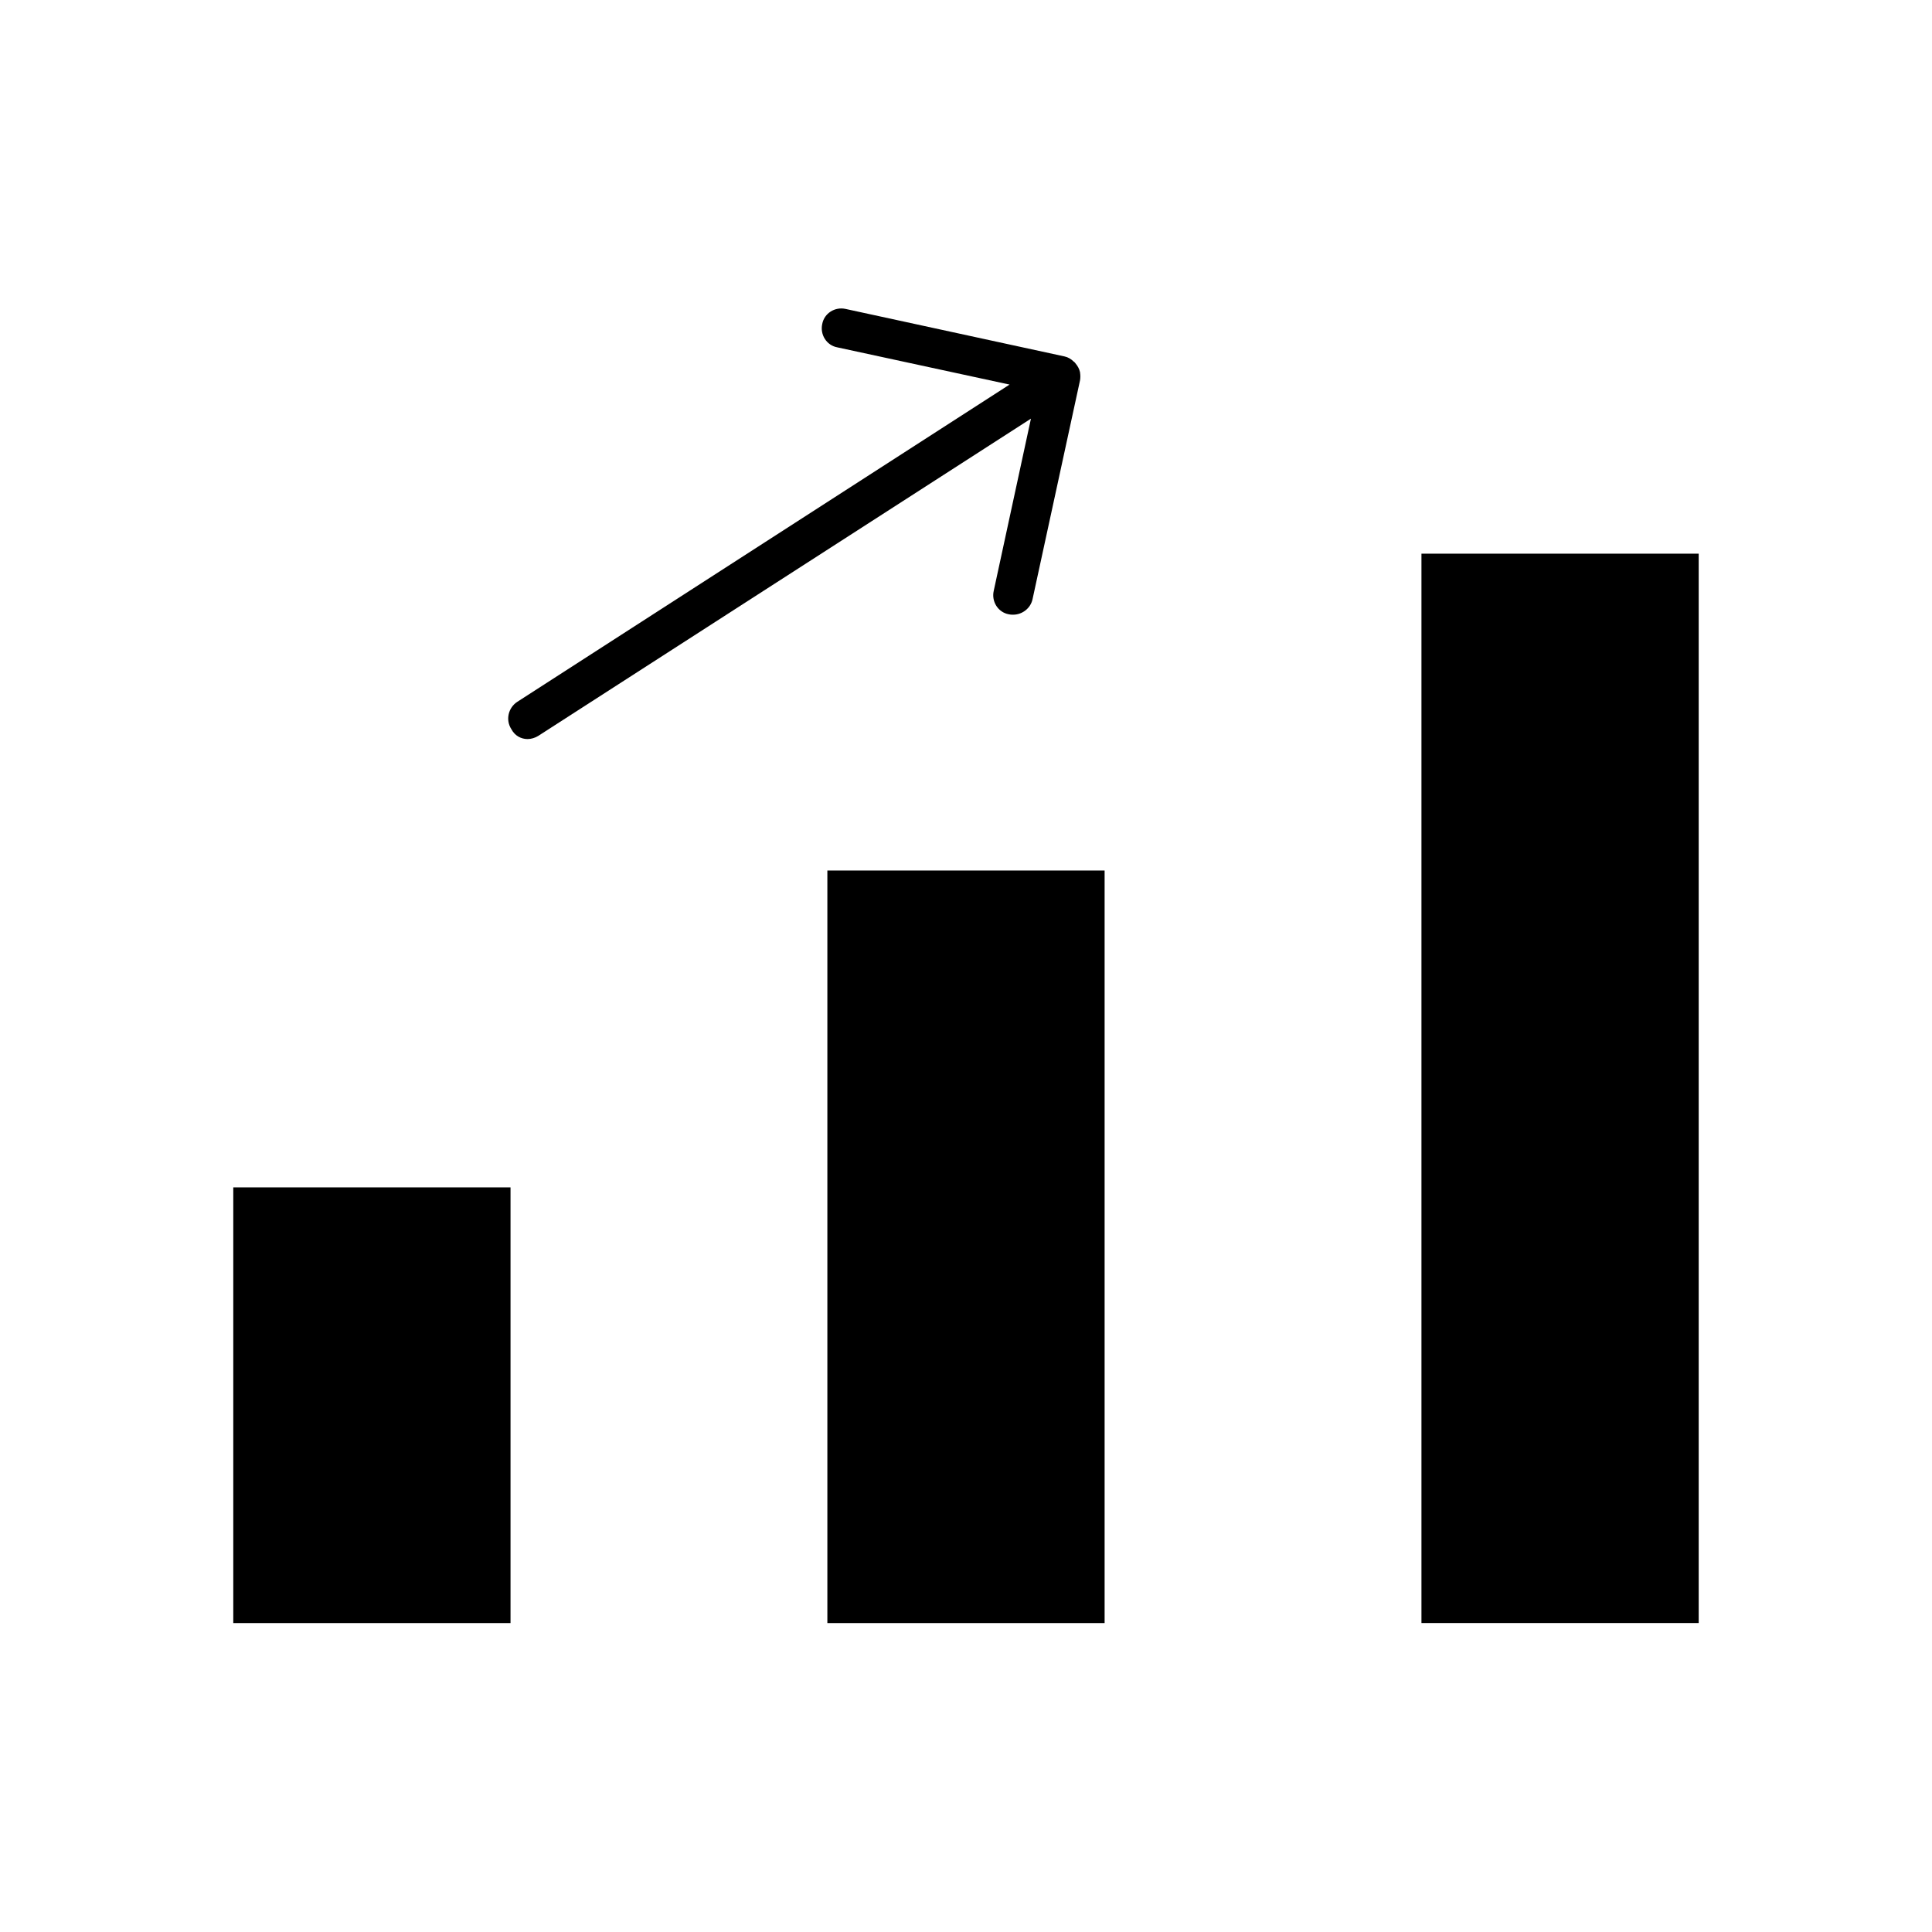
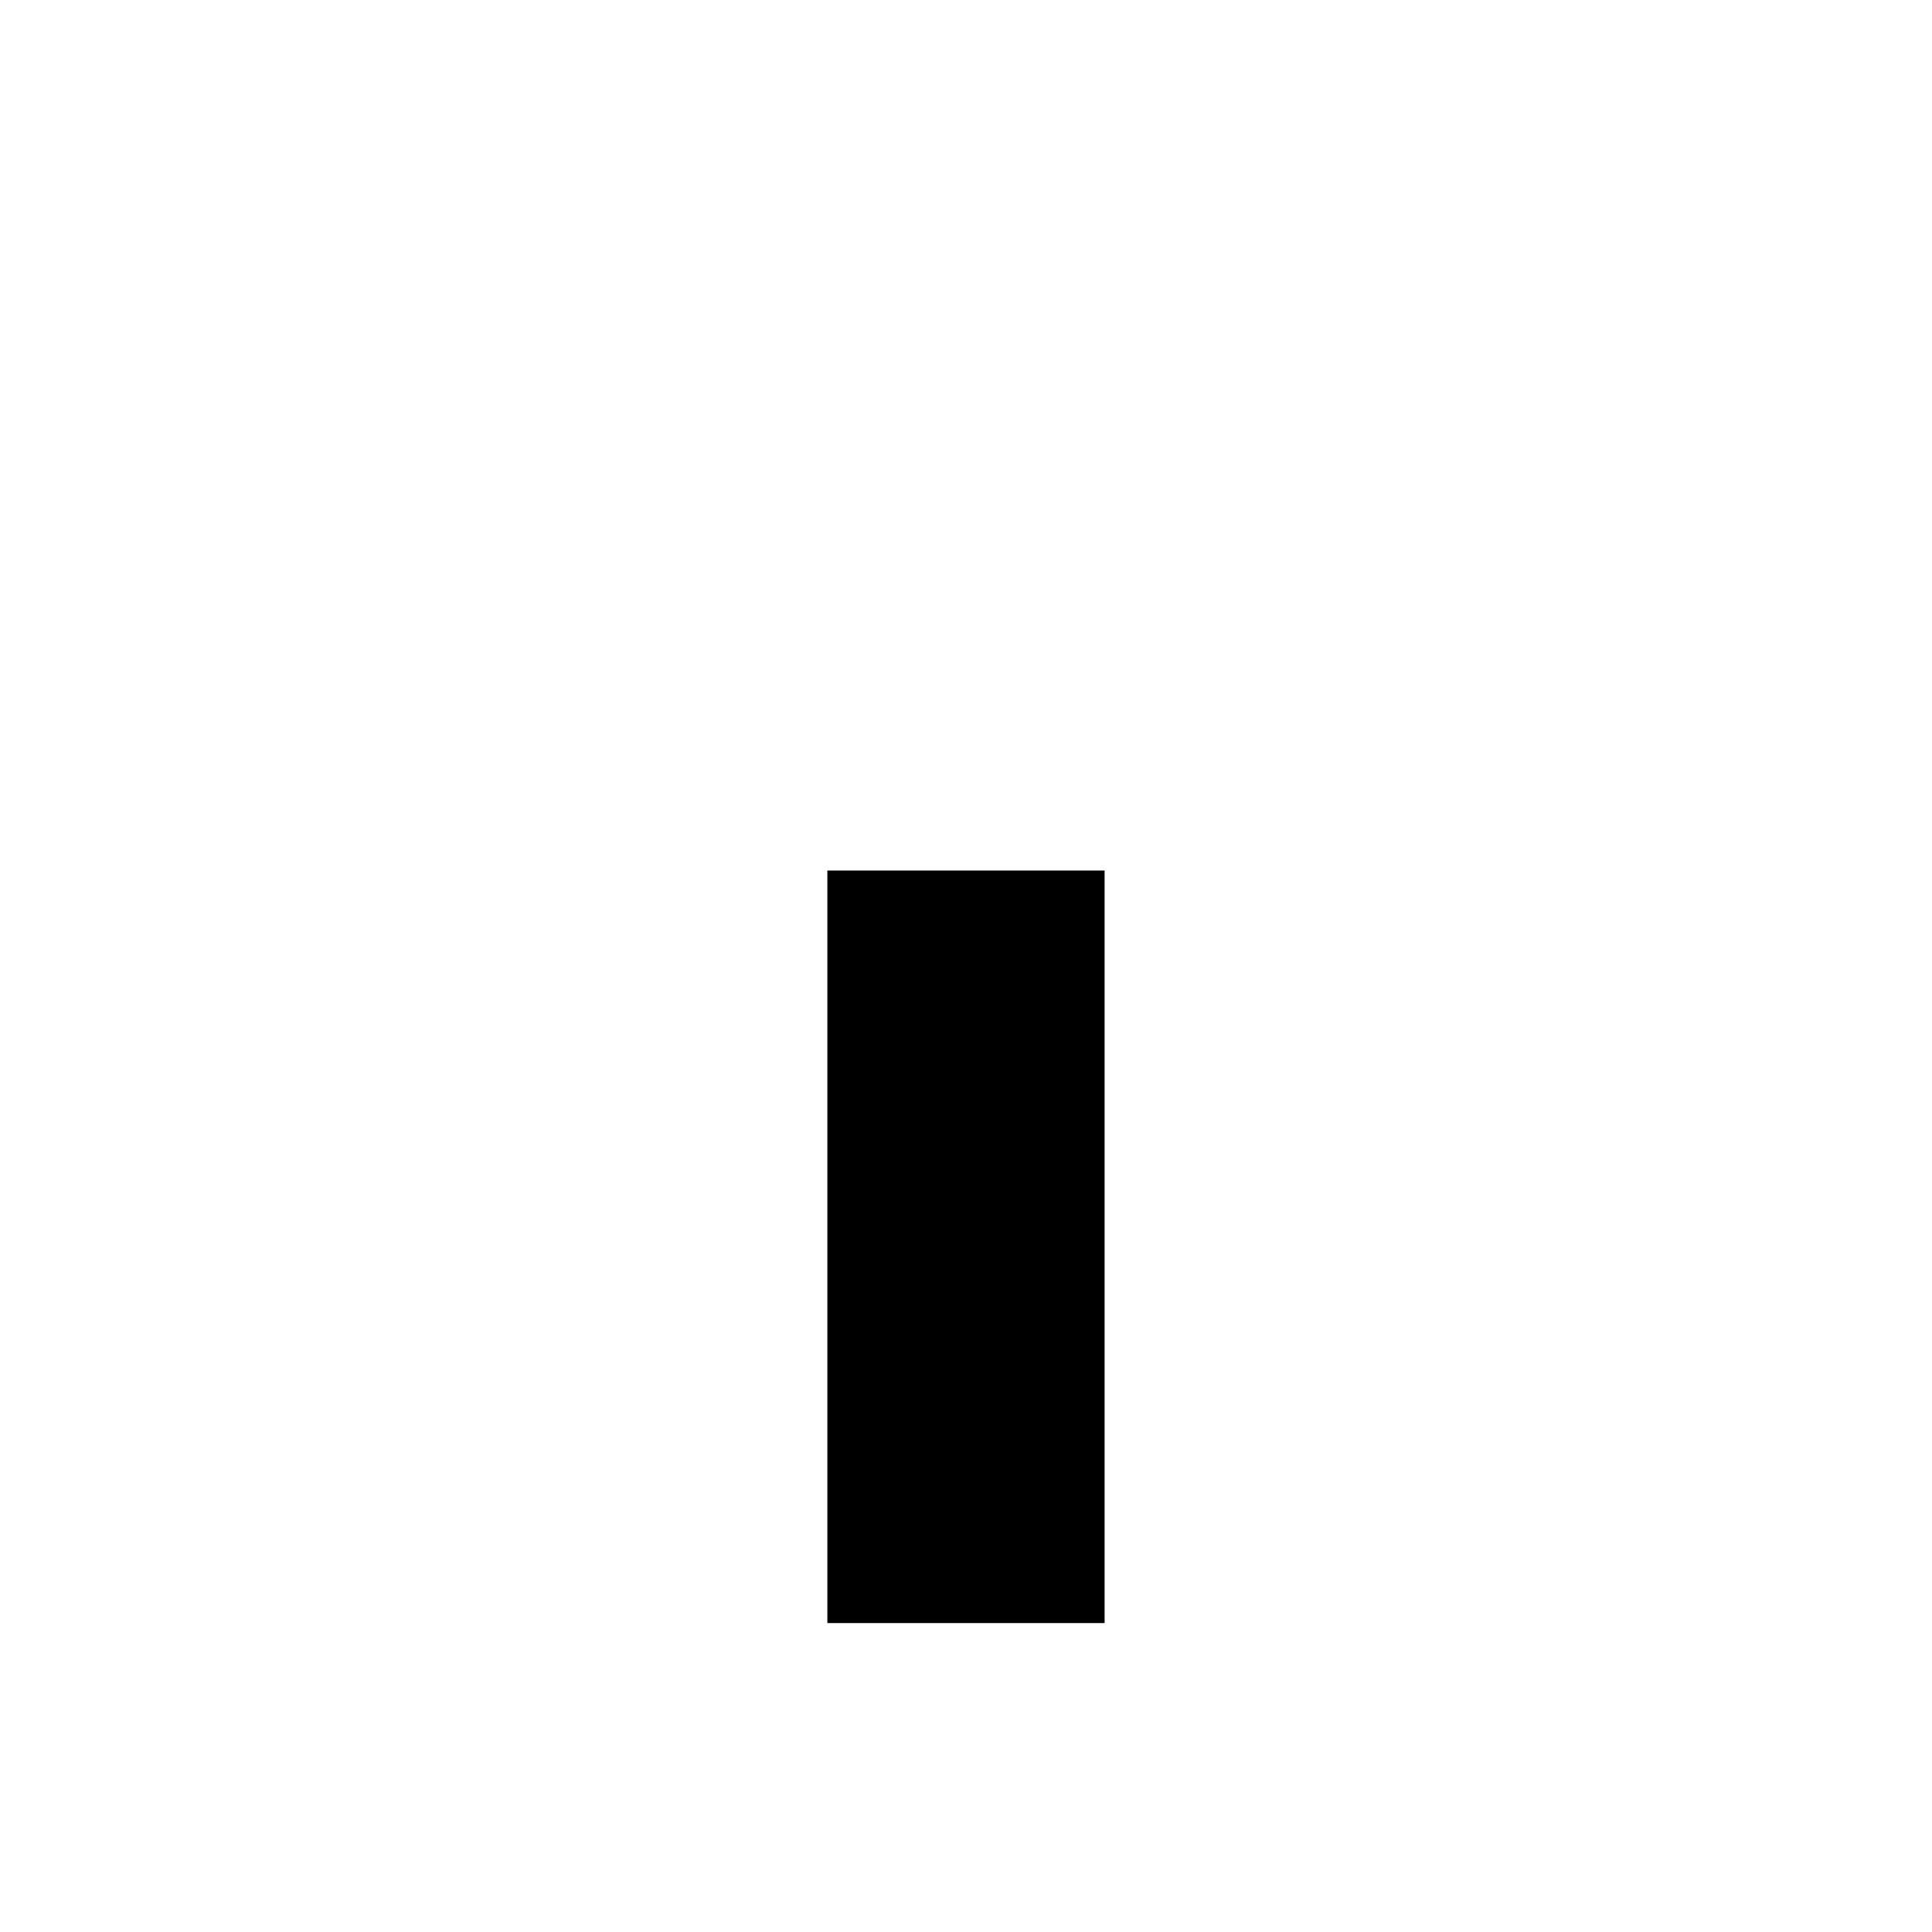
<svg xmlns="http://www.w3.org/2000/svg" fill="#000000" width="800px" height="800px" version="1.1" viewBox="144 144 512 512">
  <g>
-     <path d="m283.81 339.86c0.945 0 1.996-0.316 2.832-0.84l130.57-84.074-9.867 45.656c-0.629 2.832 1.156 5.668 3.988 6.191 0.418 0.105 0.734 0.105 1.156 0.105 2.414 0 4.617-1.68 5.144-4.094l12.594-58.043c0.105-0.629 0.105-1.363 0-1.996v-0.105c-0.211-0.945-0.629-1.68-1.258-2.414-0.105-0.211-0.316-0.316-0.418-0.418-0.629-0.629-1.469-1.156-2.414-1.363l-58.043-12.594c-2.832-0.629-5.668 1.156-6.191 3.988-0.629 2.832 1.156 5.668 3.988 6.191l45.656 9.867-130.46 84.074c-2.414 1.574-3.148 4.828-1.574 7.242 0.941 1.785 2.621 2.625 4.301 2.625z" />
    <path d="m363.26 374.7h73.473v199.43h-73.473z" />
-     <path d="m520.7 290.73h73.473v283.39h-73.473z" />
-     <path d="m205.82 458.67h73.473v115.46h-73.473z" />
  </g>
</svg>